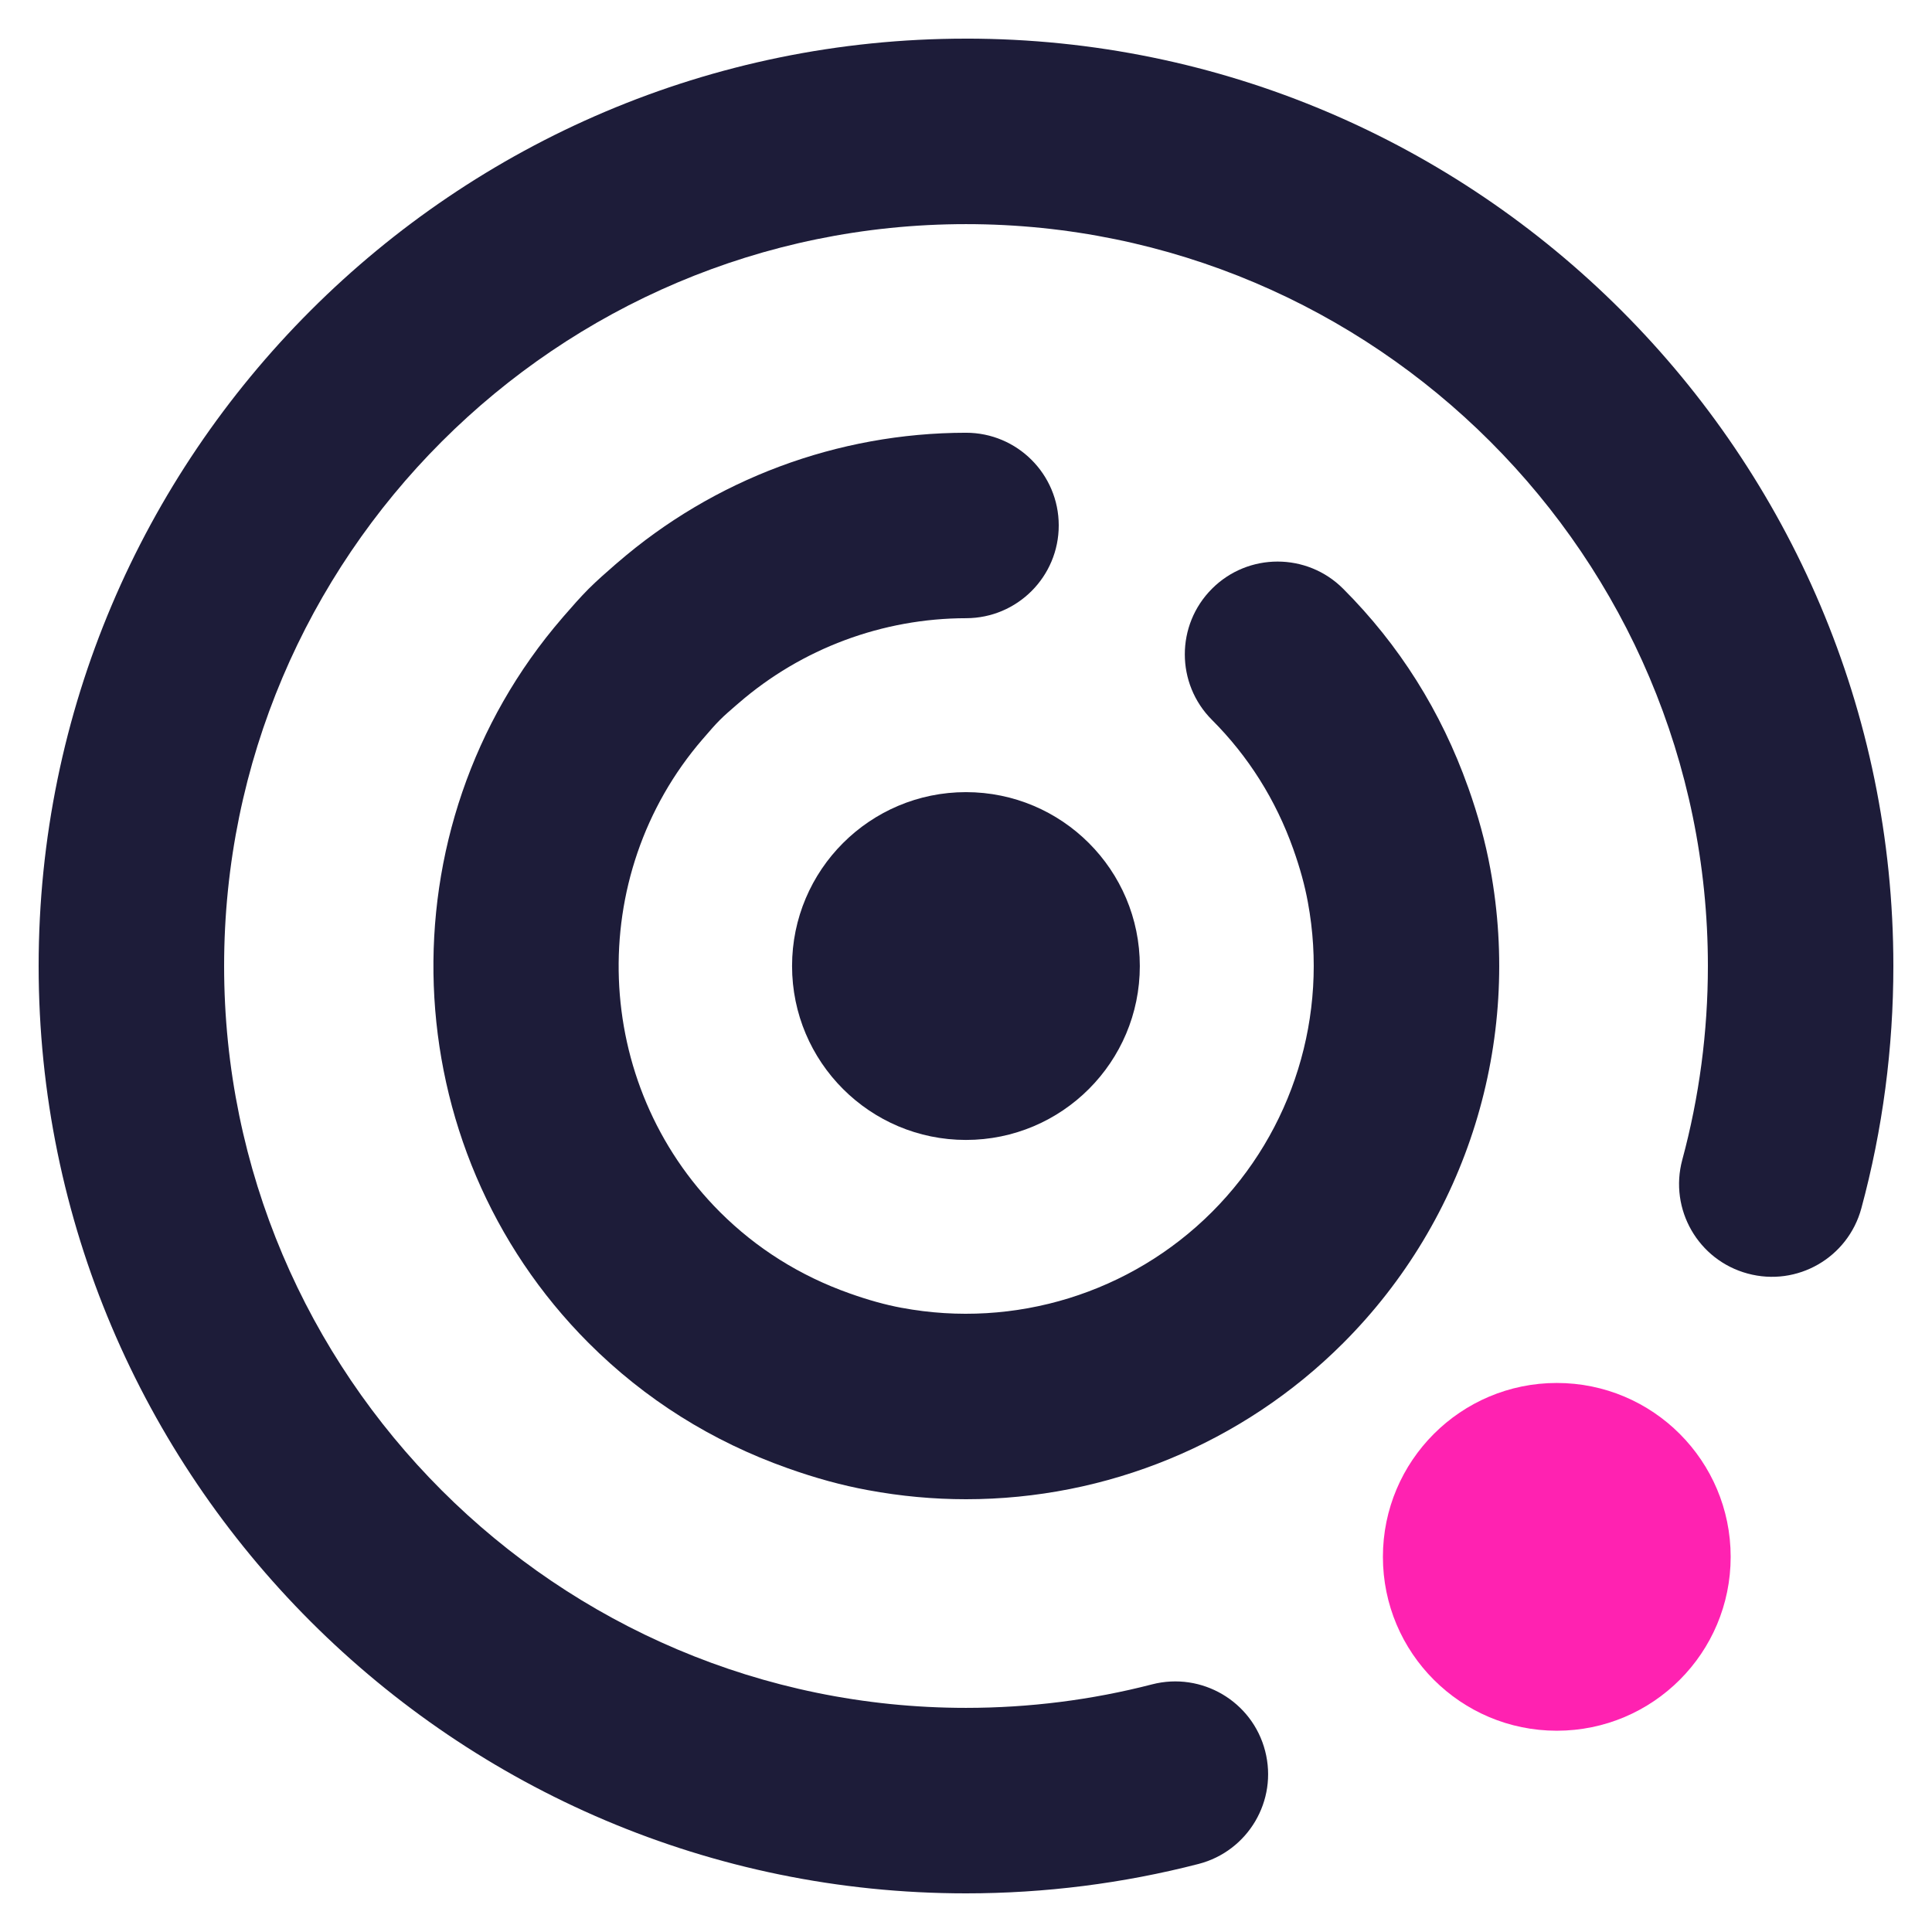
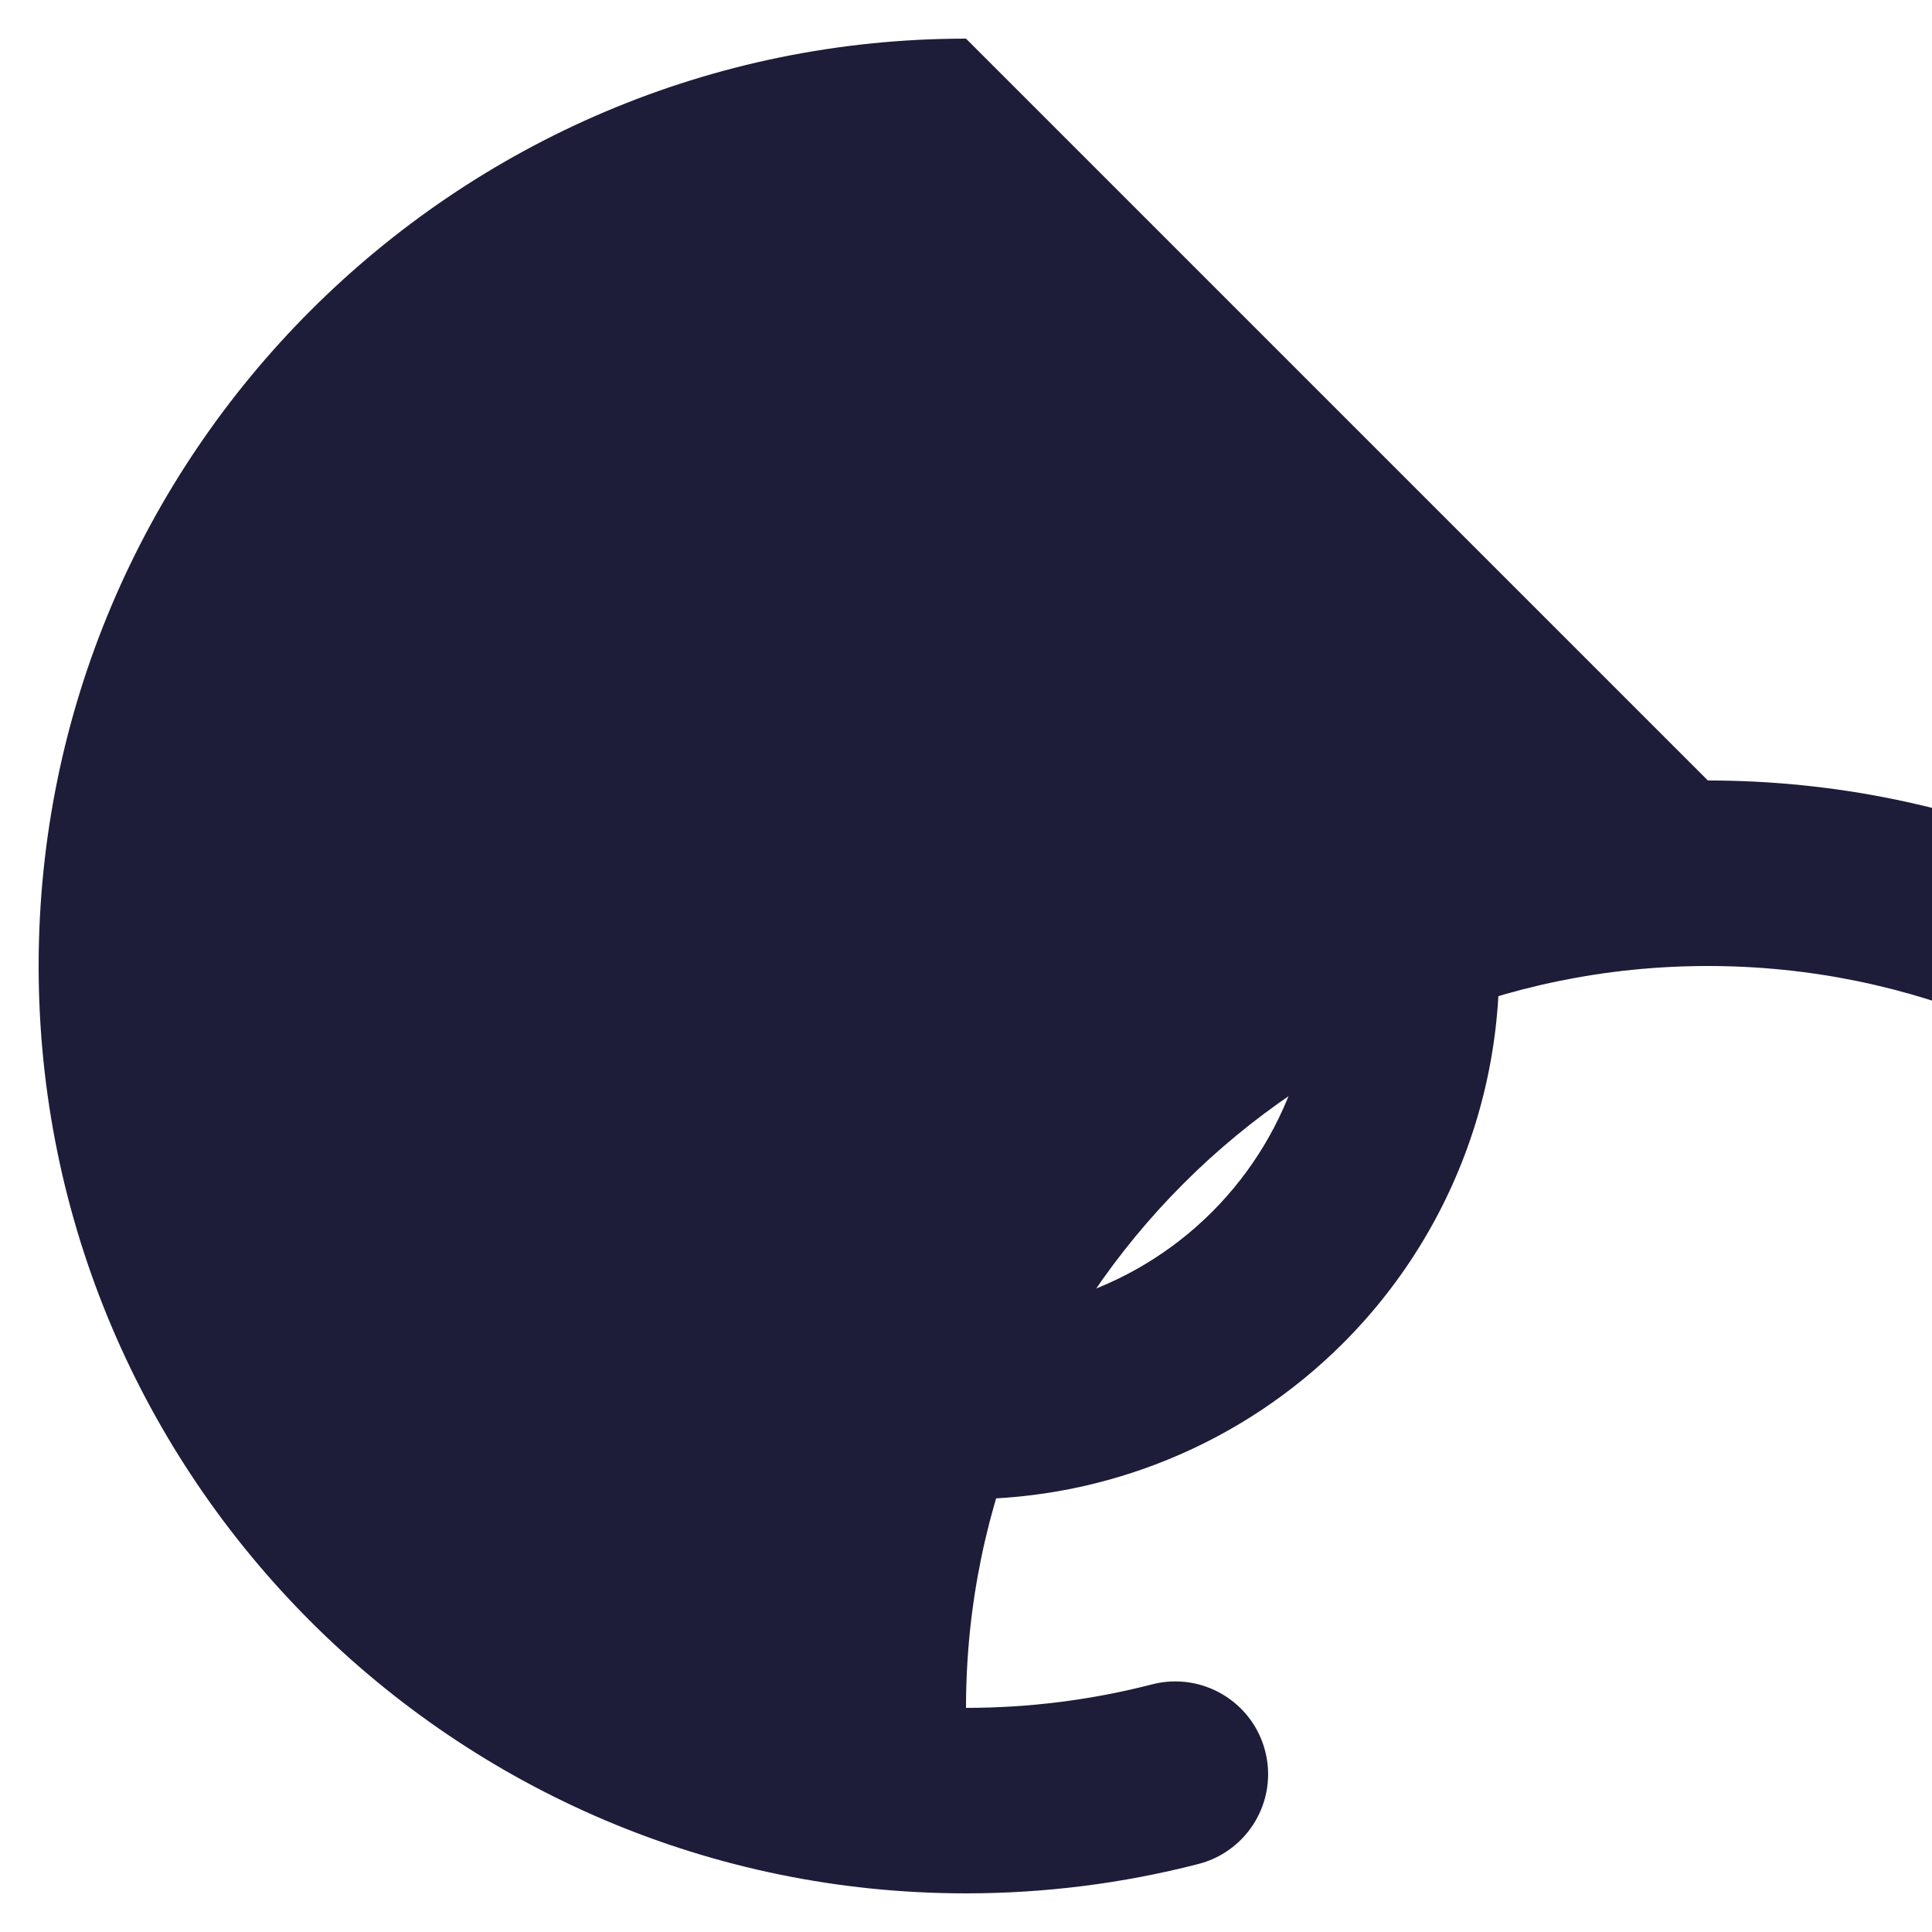
<svg xmlns="http://www.w3.org/2000/svg" viewBox="0 0 1000 1000" width="1000" height="1000">
  <style>
		tspan { white-space:pre }
		.shp0 { fill: #1d1c39 }
		.shp1 { fill: #ff22b1 }
	</style>
  <g id="Desk">
-     <path id="path52" class="shp0" d="M500,20c-264.66,0 -480,215.33 -480,480c0,264.67 215.34,480 480,480c40.74,0 81.27,-5.13 120.39,-15.23c25.65,-6.66 41.1,-32.81 34.44,-58.48c-6.63,-25.7 -32.88,-41.05 -58.47,-34.48c-31.26,8.09 -63.69,12.18 -96.36,12.18c-211.74,0 -384,-172.27 -384,-383.99c0,-211.73 172.26,-383.99 384,-383.99c211.74,0 384,172.25 384,383.99c0,34.07 -4.47,67.81 -13.26,100.33c-6.9,25.61 8.25,51.95 33.84,58.86c25.68,6.97 51.96,-8.24 58.86,-33.81c11.01,-40.7 16.56,-82.88 16.56,-125.39c0,-264.67 -215.34,-480 -480,-480" />
-     <path id="path46" class="shp1" d="M895.79,805.82c0,-49.68 -40.26,-90 -90,-90c-49.68,0 -90,40.32 -90,90c0,49.72 40.32,90 90,90c49.74,0 90,-40.28 90,-90z" />
+     <path id="path52" class="shp0" d="M500,20c-264.66,0 -480,215.33 -480,480c0,264.67 215.34,480 480,480c40.74,0 81.27,-5.13 120.39,-15.23c25.65,-6.66 41.1,-32.81 34.44,-58.48c-6.63,-25.7 -32.88,-41.05 -58.47,-34.48c-31.26,8.09 -63.69,12.18 -96.36,12.18c0,-211.73 172.26,-383.99 384,-383.99c211.74,0 384,172.25 384,383.99c0,34.07 -4.47,67.81 -13.26,100.33c-6.9,25.61 8.25,51.95 33.84,58.86c25.68,6.97 51.96,-8.24 58.86,-33.81c11.01,-40.7 16.56,-82.88 16.56,-125.39c0,-264.67 -215.34,-480 -480,-480" />
    <path id="path48" class="shp0" d="M409.97,500.01c0,49.7 40.32,90.02 90,90.02c49.71,0 90,-40.33 90,-90.02c0,-49.7 -40.29,-90 -90,-90c-49.68,0 -90,40.3 -90,90z" />
    <path id="path50" class="shp0" d="M759.89,407.47c0,-0.02 -0.03,-0.03 -0.03,-0.05c-13.89,-39.13 -35.64,-73.69 -64.65,-102.69c-18.72,-18.75 -49.17,-18.75 -67.89,0c-18.75,18.75 -18.75,49.15 0,67.89c18.84,18.85 33.03,41.38 42.12,66.96c0,0 0,0.01 0,0.02c3.48,9.79 5.94,18.76 7.53,27.49c10.8,58.45 -7.77,118.34 -49.65,160.23c-42,41.99 -102.09,60.53 -160.56,49.61v0c-0.03,0 -0.03,0 -0.06,0c-8.4,-1.56 -17.25,-4.02 -26.97,-7.48c-25.65,-9.08 -48.21,-23.26 -67.11,-42.13c-66.3,-66.33 -70.2,-173.85 -8.85,-244.84l0.03,-0.01l0.96,-1.12c2.55,-2.95 5.1,-5.94 7.83,-8.67c2.7,-2.73 5.61,-5.16 8.43,-7.63l1.32,-1.13v0c32.64,-28.28 74.46,-43.88 117.72,-43.94c26.52,-0.04 47.97,-21.55 47.94,-48.07c-0.03,-26.48 -21.51,-47.92 -48,-47.92c-0.03,0 -0.06,0 -0.06,0c-66.33,0.07 -130.41,24 -180.45,67.35c0,0 -0.03,0 -0.03,0.01v0l-1.26,1.09c-4.53,3.94 -9.06,7.91 -13.53,12.34c-4.41,4.45 -8.49,9.11 -12.54,13.78l-0.93,1.07c0,0.02 -0.03,0.06 -0.06,0.08c-94.08,108.84 -88.11,273.76 13.59,375.48c29.07,29.07 63.69,50.84 102.96,64.75c14.52,5.16 28.08,8.88 41.49,11.34c0.03,0.02 0.09,0.02 0.12,0.02c16.86,3.14 33.87,4.7 50.7,4.7c72.57,0 142.98,-28.57 195.21,-80.81c64.23,-64.22 92.7,-156 76.17,-245.52c-2.52,-13.78 -6.3,-27.59 -11.49,-42.21" />
  </g>
</svg>